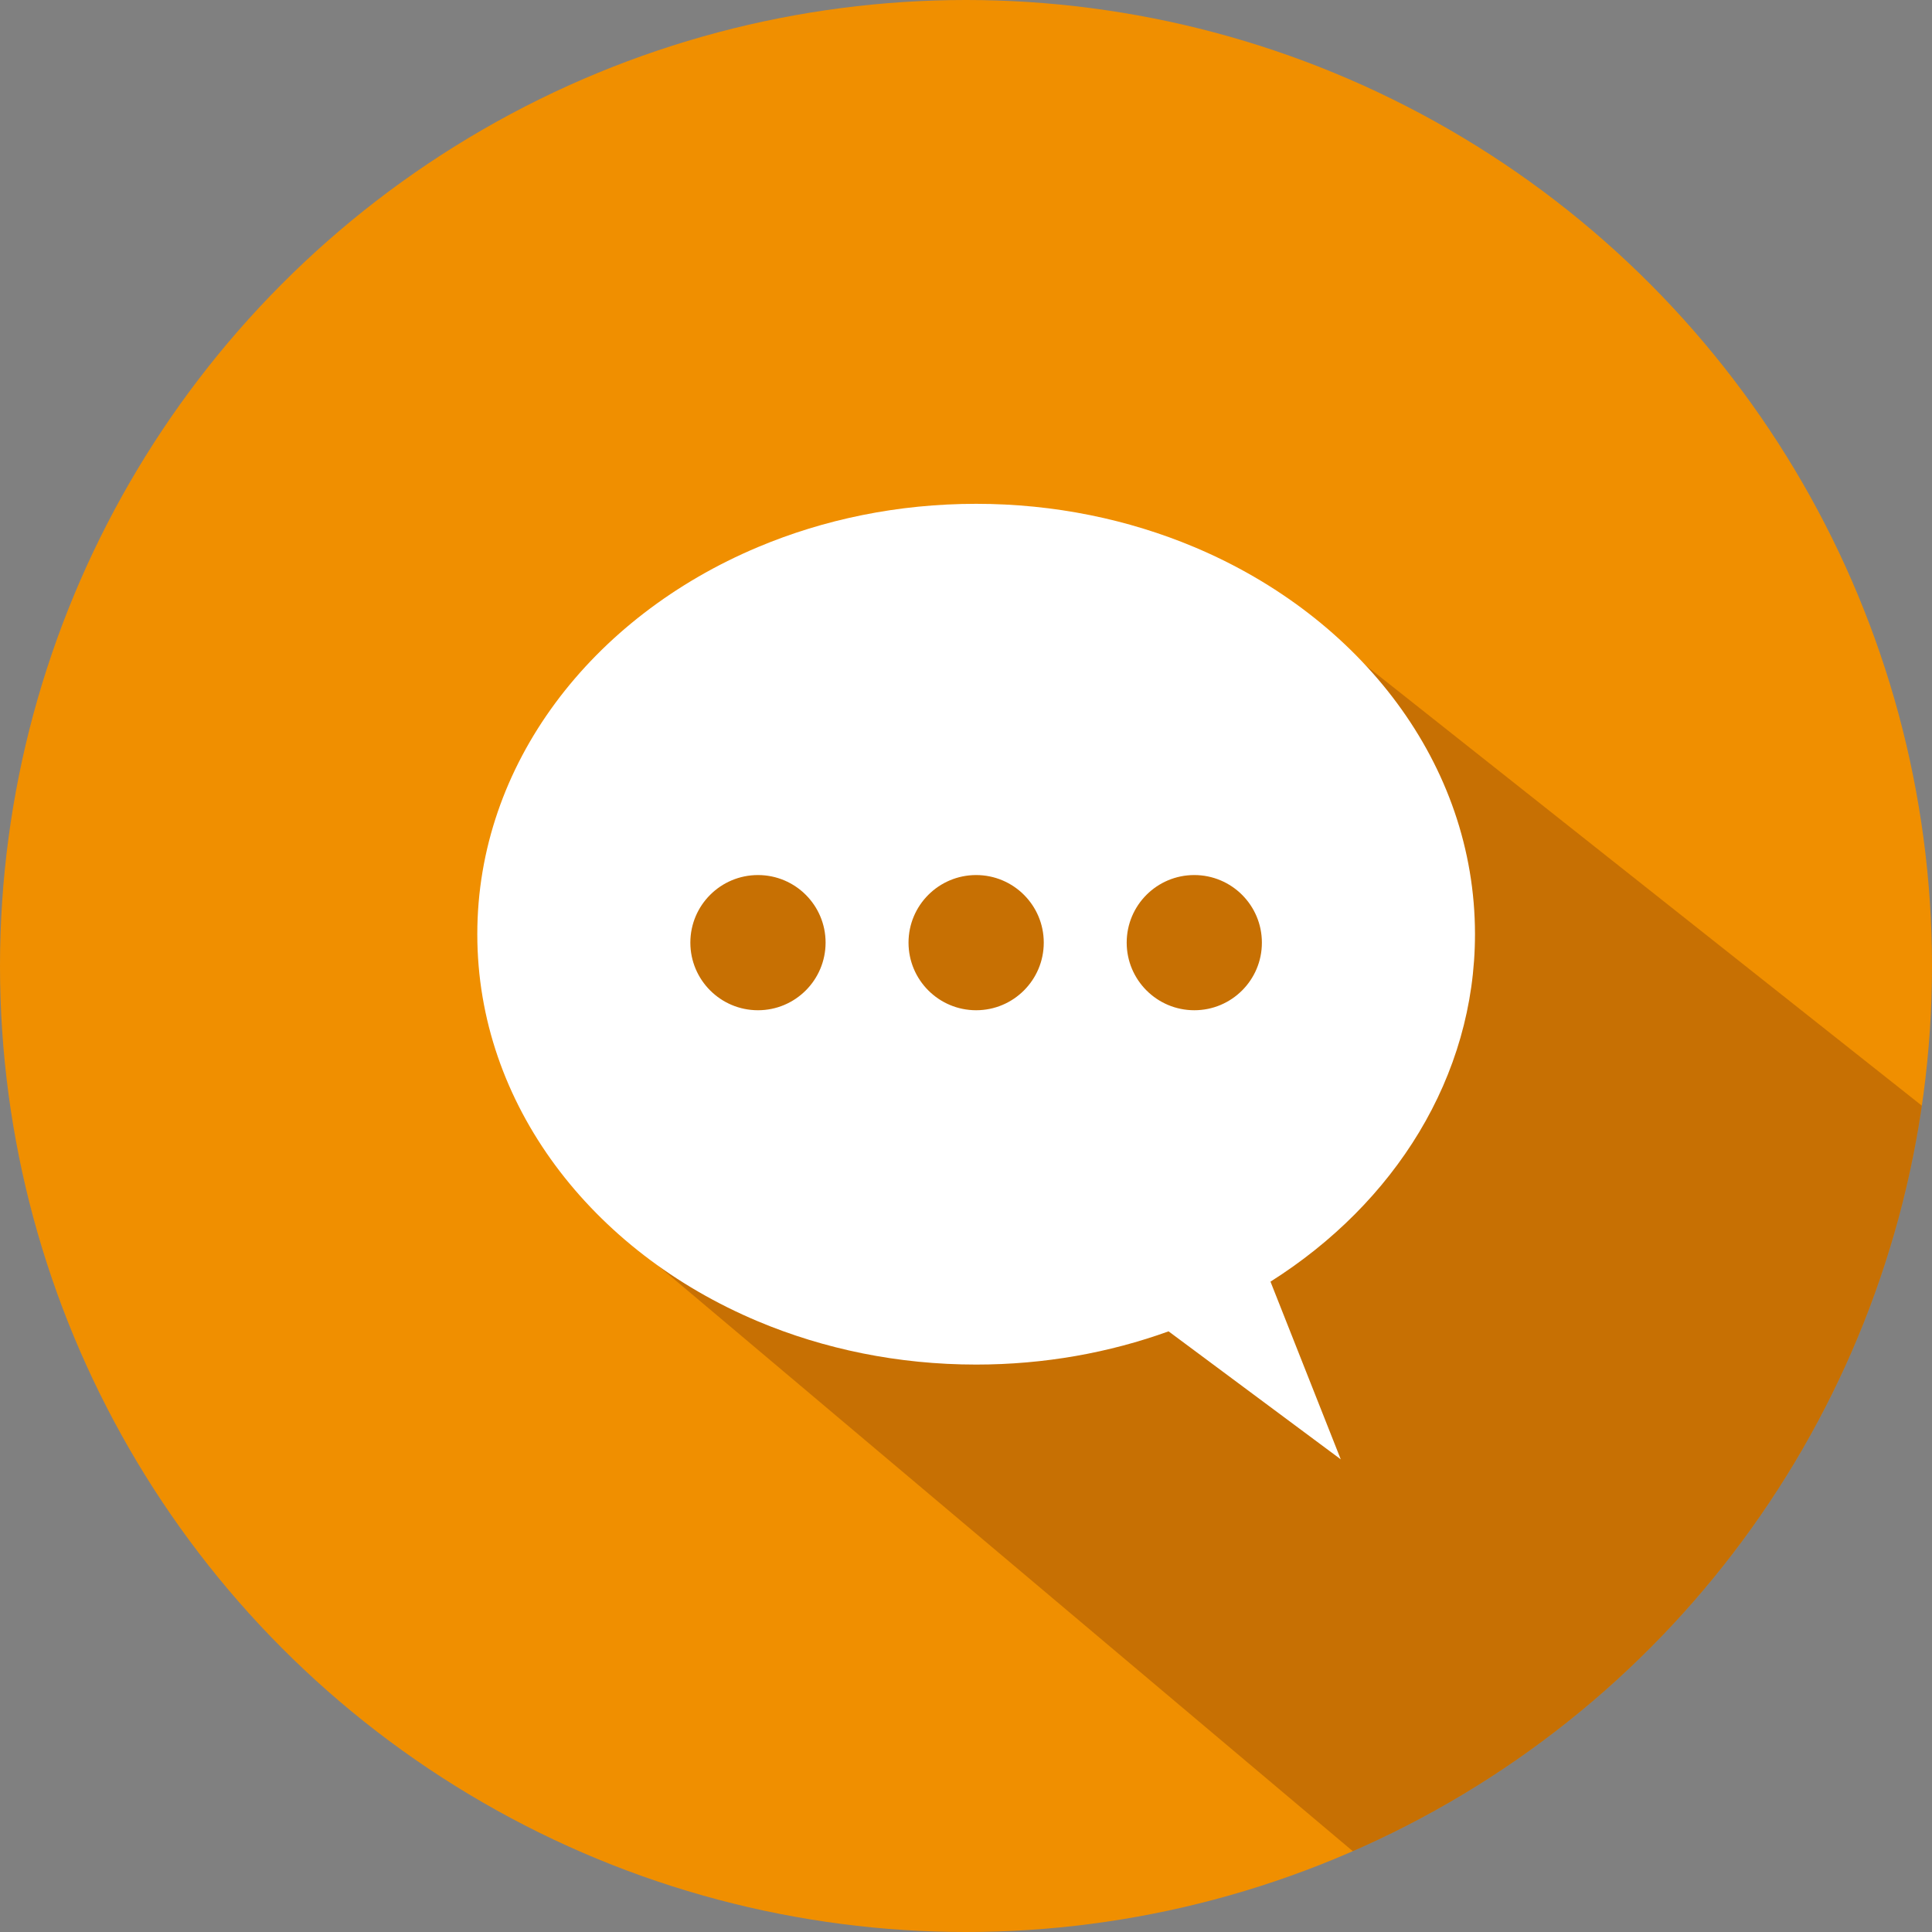
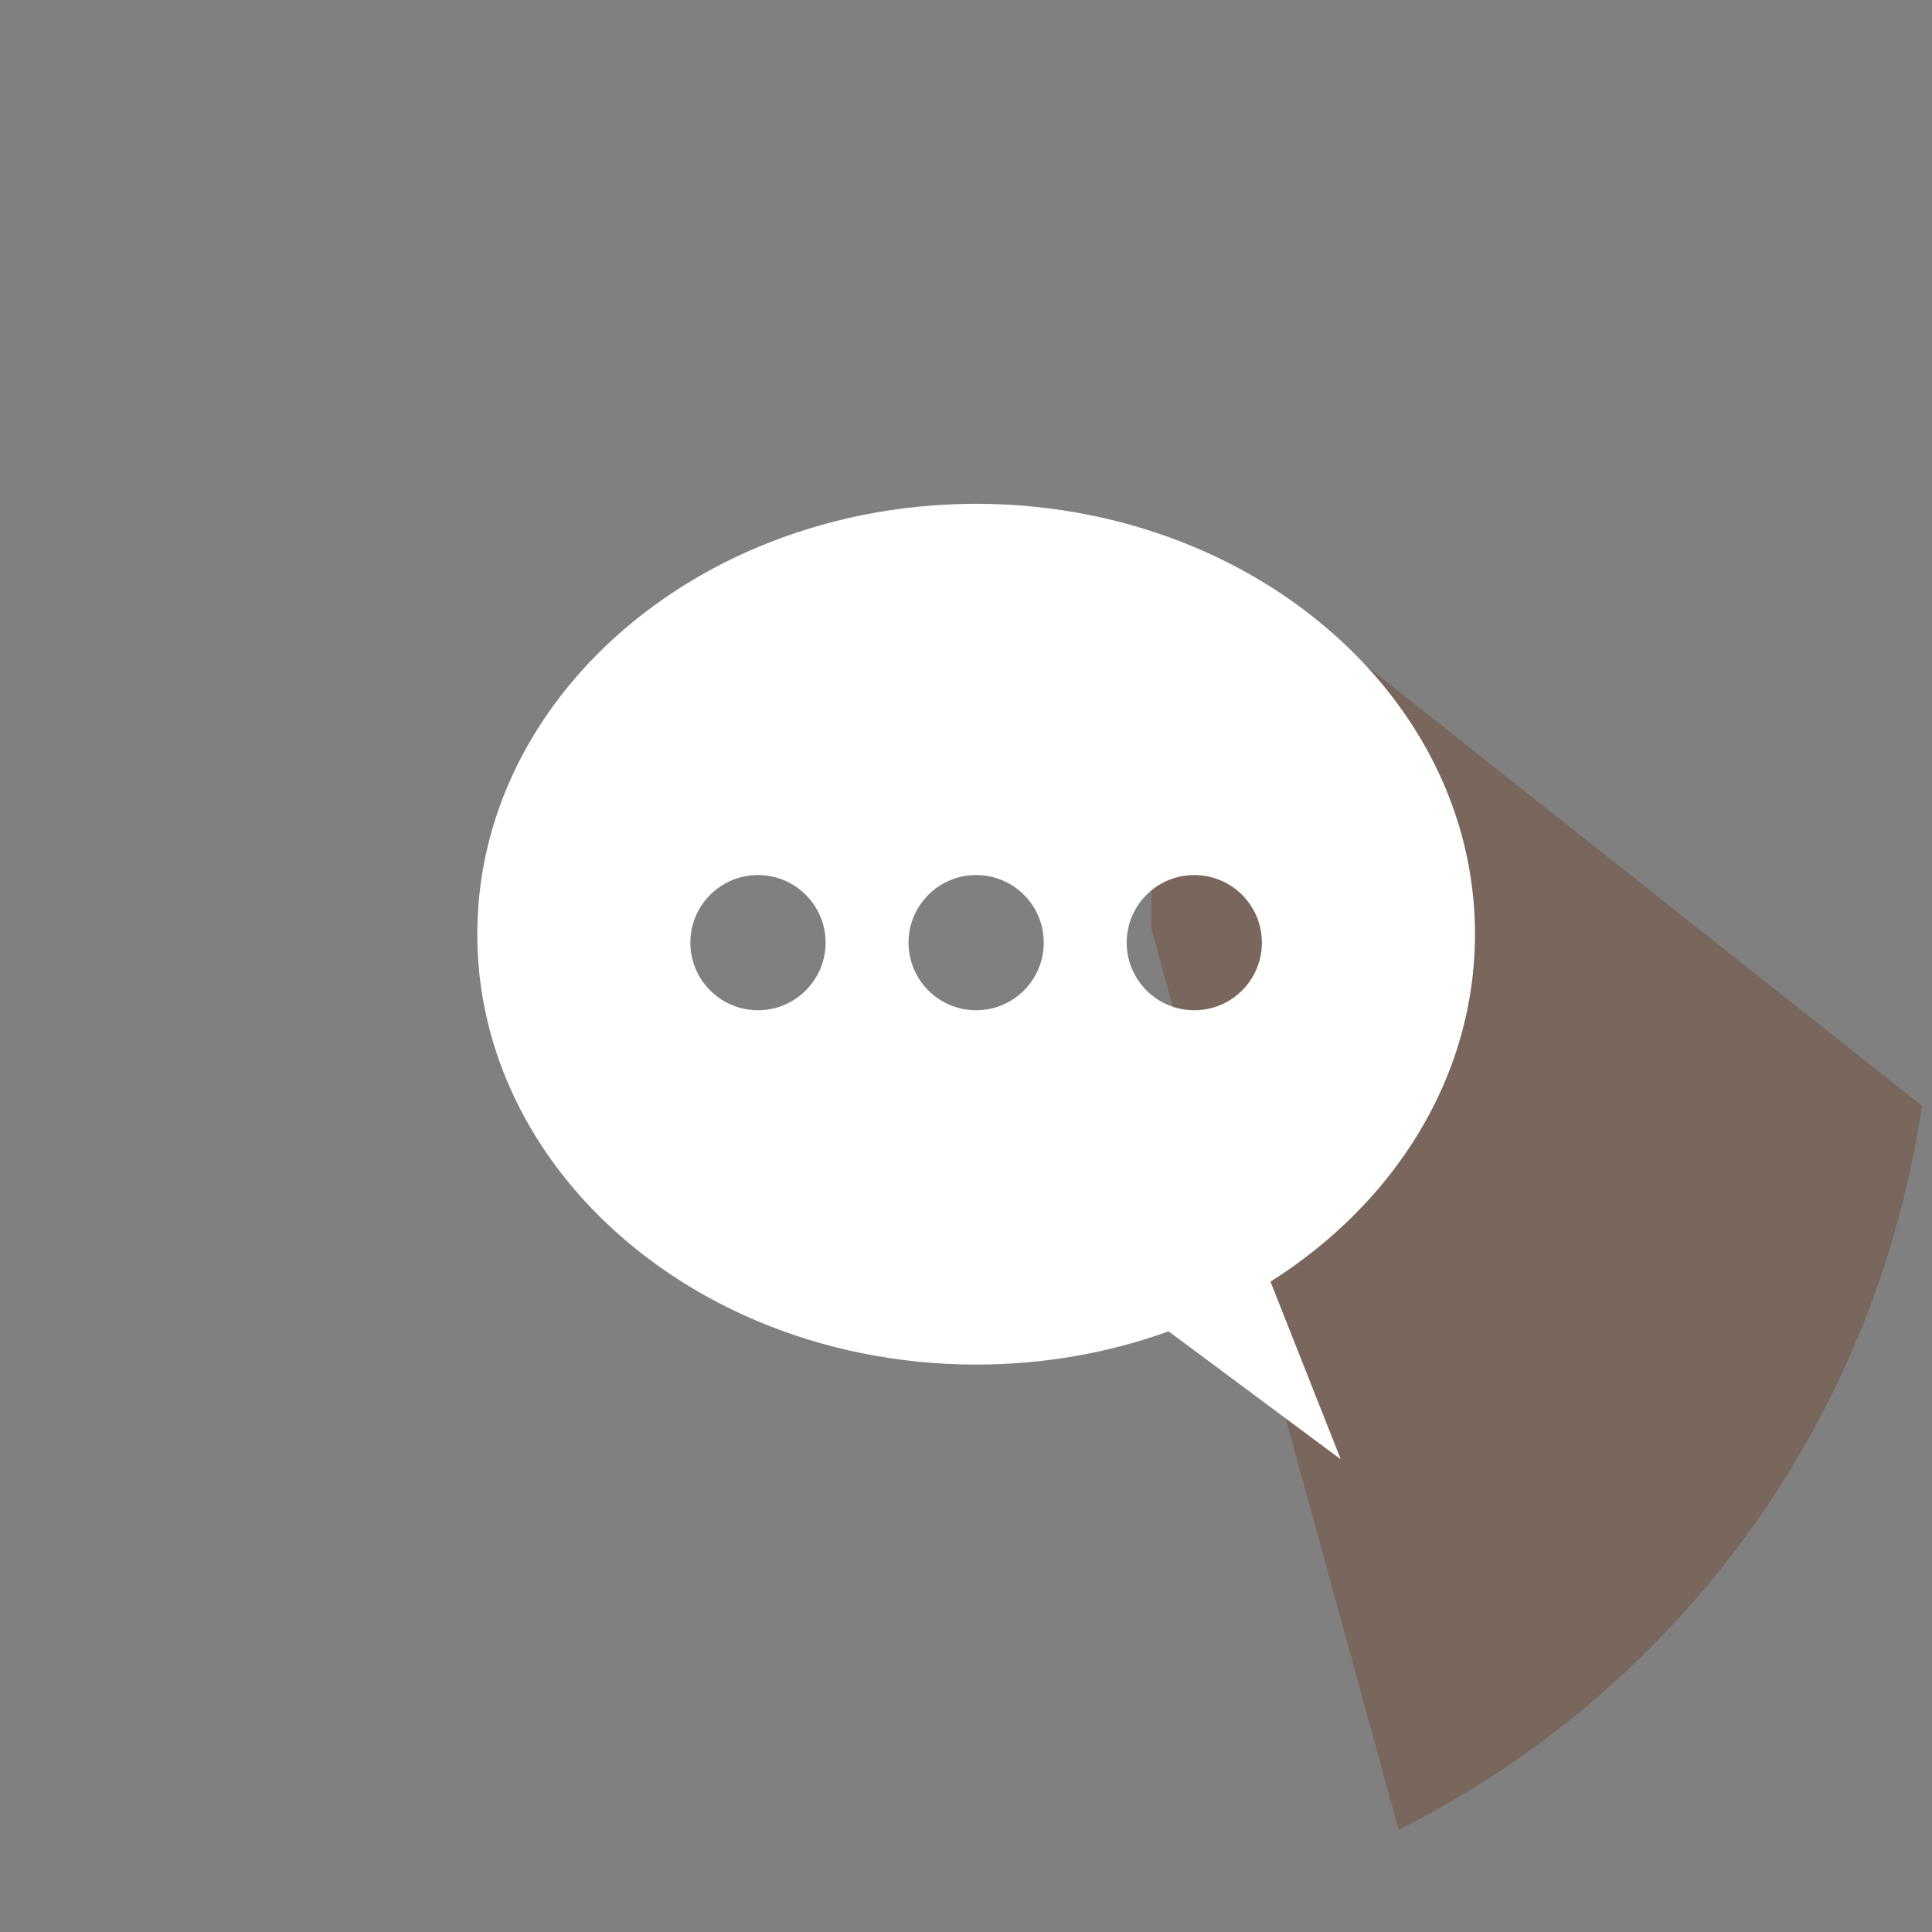
<svg xmlns="http://www.w3.org/2000/svg" xmlns:xlink="http://www.w3.org/1999/xlink" version="1.1" id="Ebene_1" x="0px" y="0px" viewBox="0 0 400 400" enable-background="new 0 0 400 400" xml:space="preserve">
  <rect x="0" y="0" width="400" height="400" fill="#808080" stroke="none" />
  <g>
-     <circle fill="#F08F00" cx="200" cy="200" r="200" />
    <g>
      <defs>
        <circle id="SVGID_1_" cx="200" cy="200" r="200" />
      </defs>
      <clipPath id="SVGID_2_">
        <use xlink:href="#SVGID_1_" overflow="visible" />
      </clipPath>
-       <path opacity="0.3" clip-path="url(#SVGID_2_)" fill="#69290D" d="M239,120l-114,60l-0.68,71.99L294,395    c72.5-24.45,119.53-68.5,128-147L267.73,125.86L239,120z" />
+       <path opacity="0.3" clip-path="url(#SVGID_2_)" fill="#69290D" d="M239,120l-0.68,71.99L294,395    c72.5-24.45,119.53-68.5,128-147L267.73,125.86L239,120z" />
    </g>
    <path fill-rule="evenodd" clip-rule="evenodd" fill="#FFFFFF" d="M305.38,193.42c0-35.24-23.71-65.69-58.11-80.15   c-13.64-5.73-28.97-8.96-45.17-8.96c-16.2,0-31.53,3.22-45.17,8.96c-34.4,14.46-58.11,44.91-58.11,80.15   c0,35.23,23.71,65.69,58.11,80.15c13.65,5.73,28.97,8.95,45.17,8.95c14.12,0,27.58-2.45,39.84-6.88l5.33,3.96l30.32,22.54   l-14.55-36.79C288.7,249.14,305.38,222.96,305.38,193.42z M156.93,209.16c-7.73,0-14-6.27-14-14c0-7.73,6.27-13.99,14-13.99   c7.73,0,14,6.26,14,13.99C170.92,202.89,164.66,209.16,156.93,209.16z M202.1,209.16c-7.73,0-14-6.27-14-14   c0-7.73,6.27-13.99,14-13.99c7.73,0,14,6.26,14,13.99C216.1,202.89,209.83,209.16,202.1,209.16z M247.27,209.16L247.27,209.16   c-7.73,0-14-6.27-14-14c0-7.73,6.26-13.99,13.99-13.99h0c7.73,0,14,6.26,14,13.99C261.27,202.89,255,209.16,247.27,209.16z" />
  </g>
</svg>